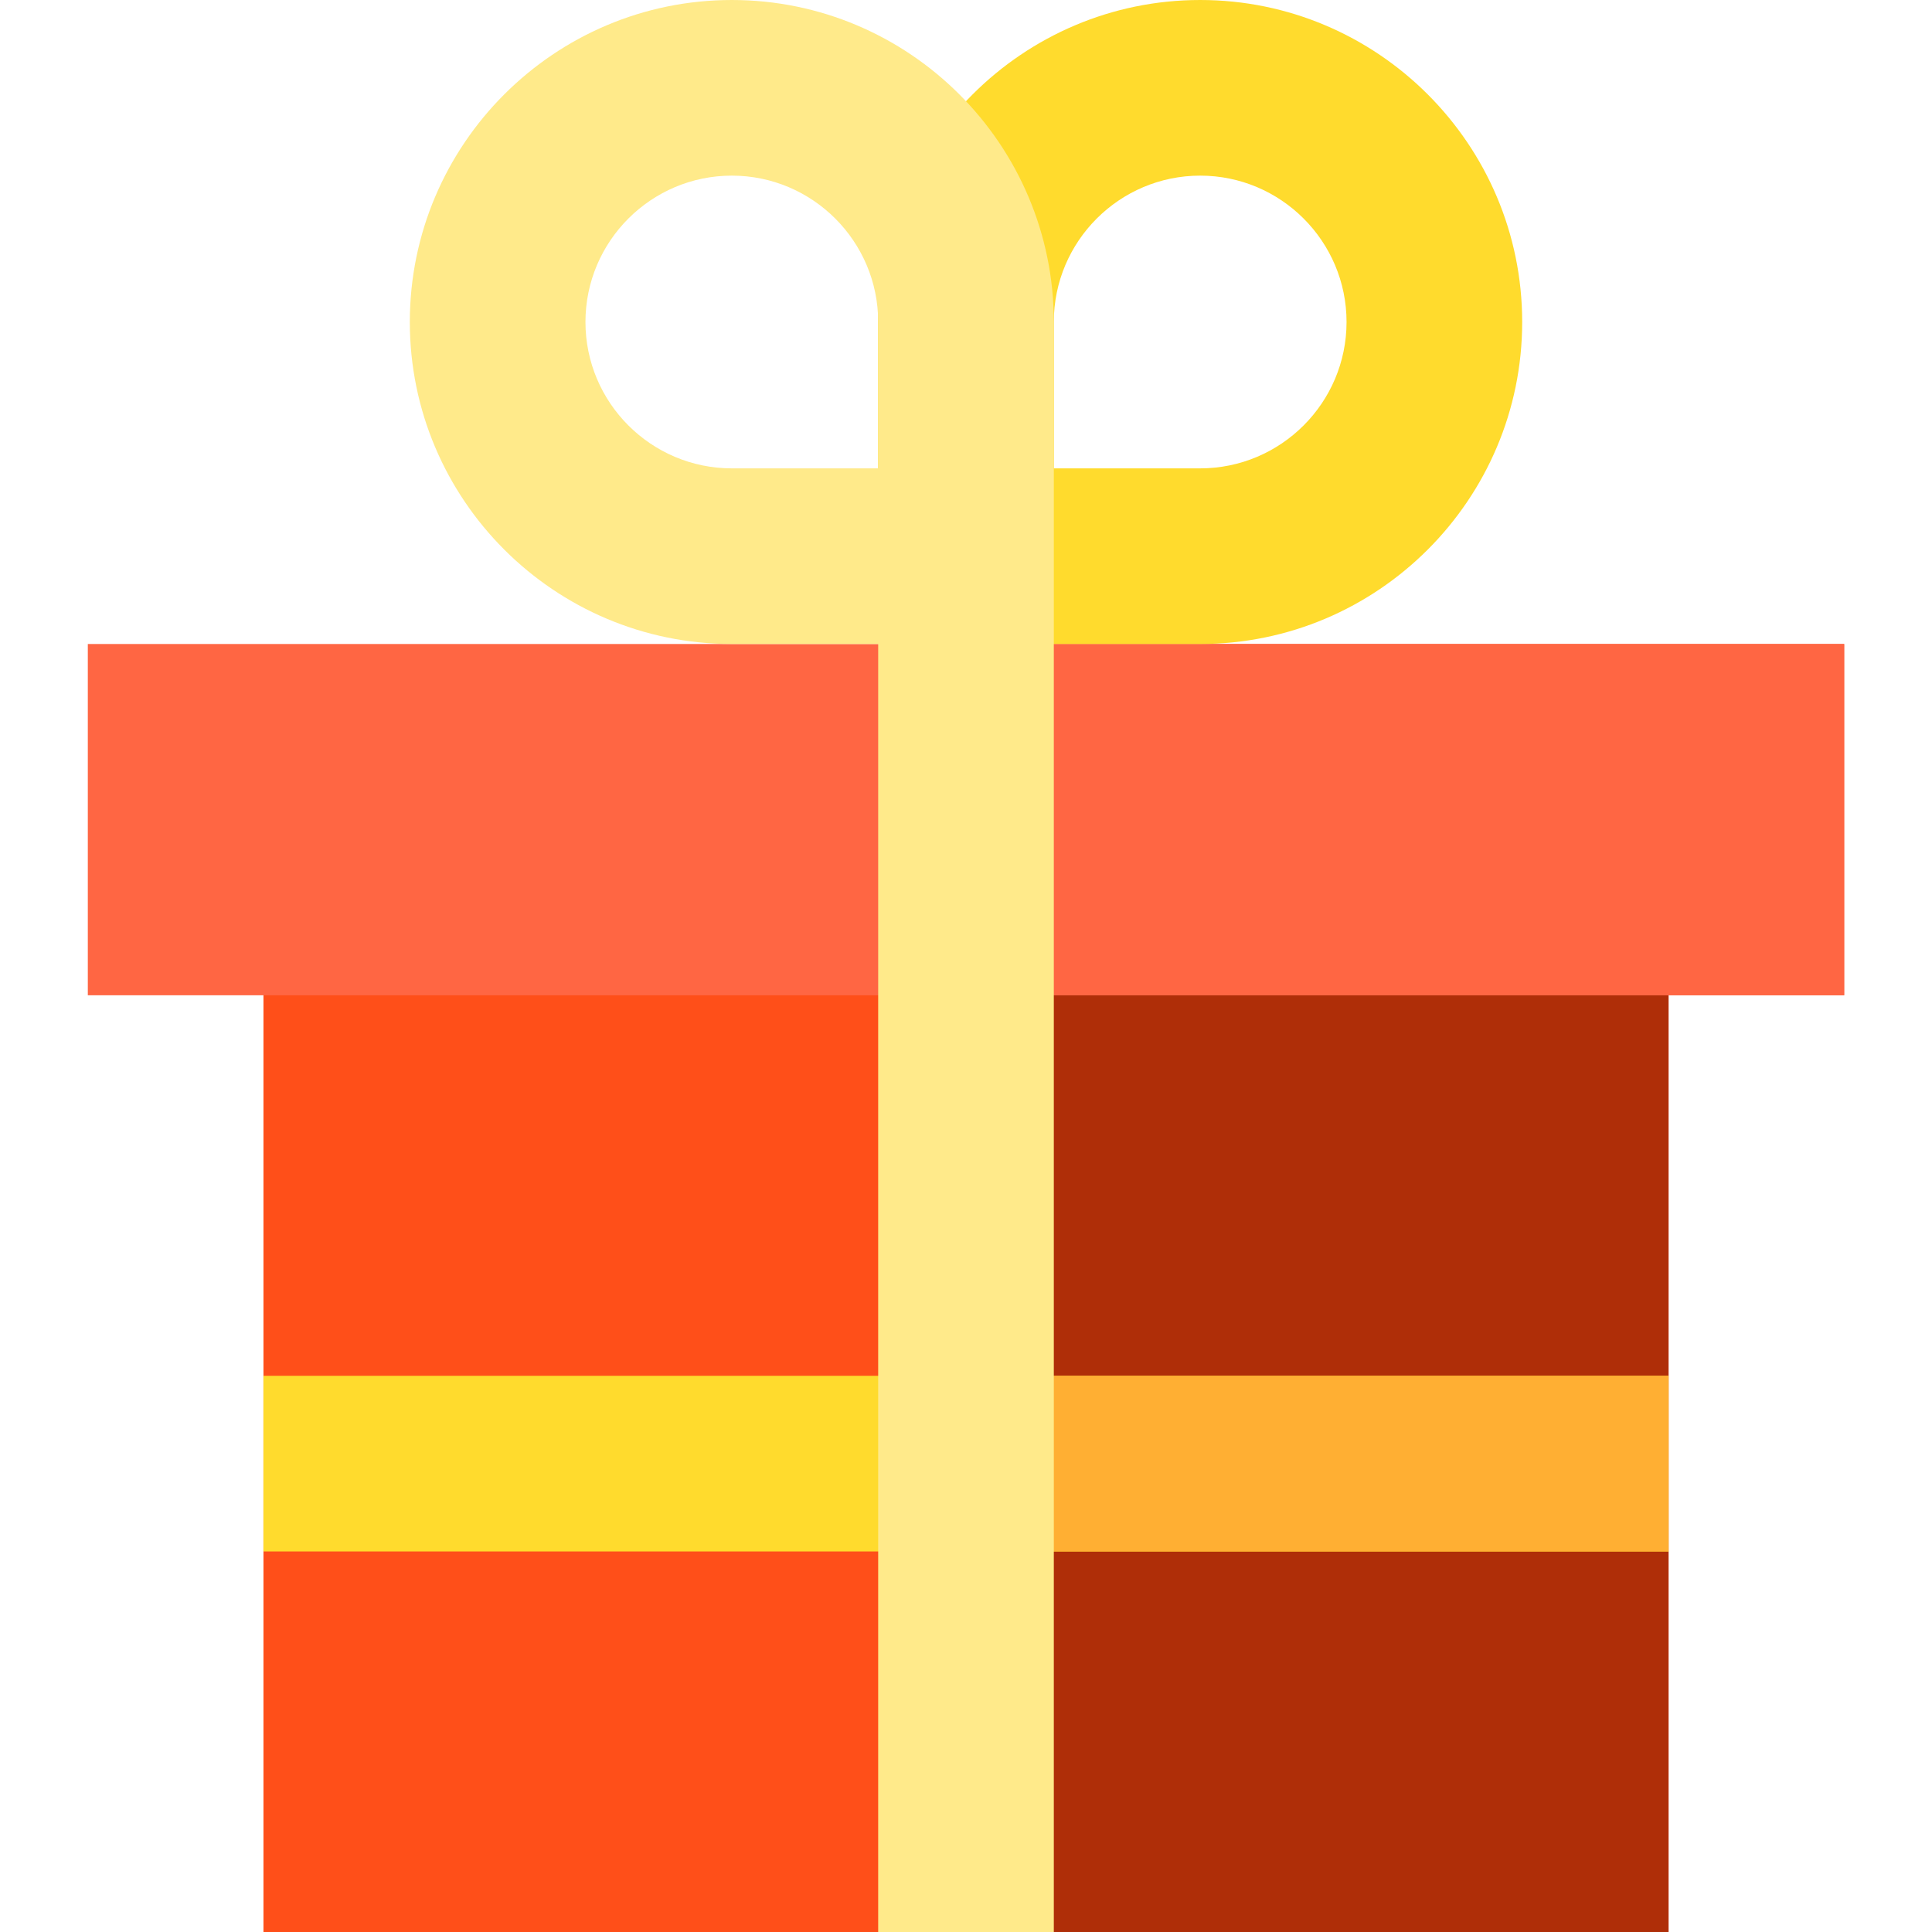
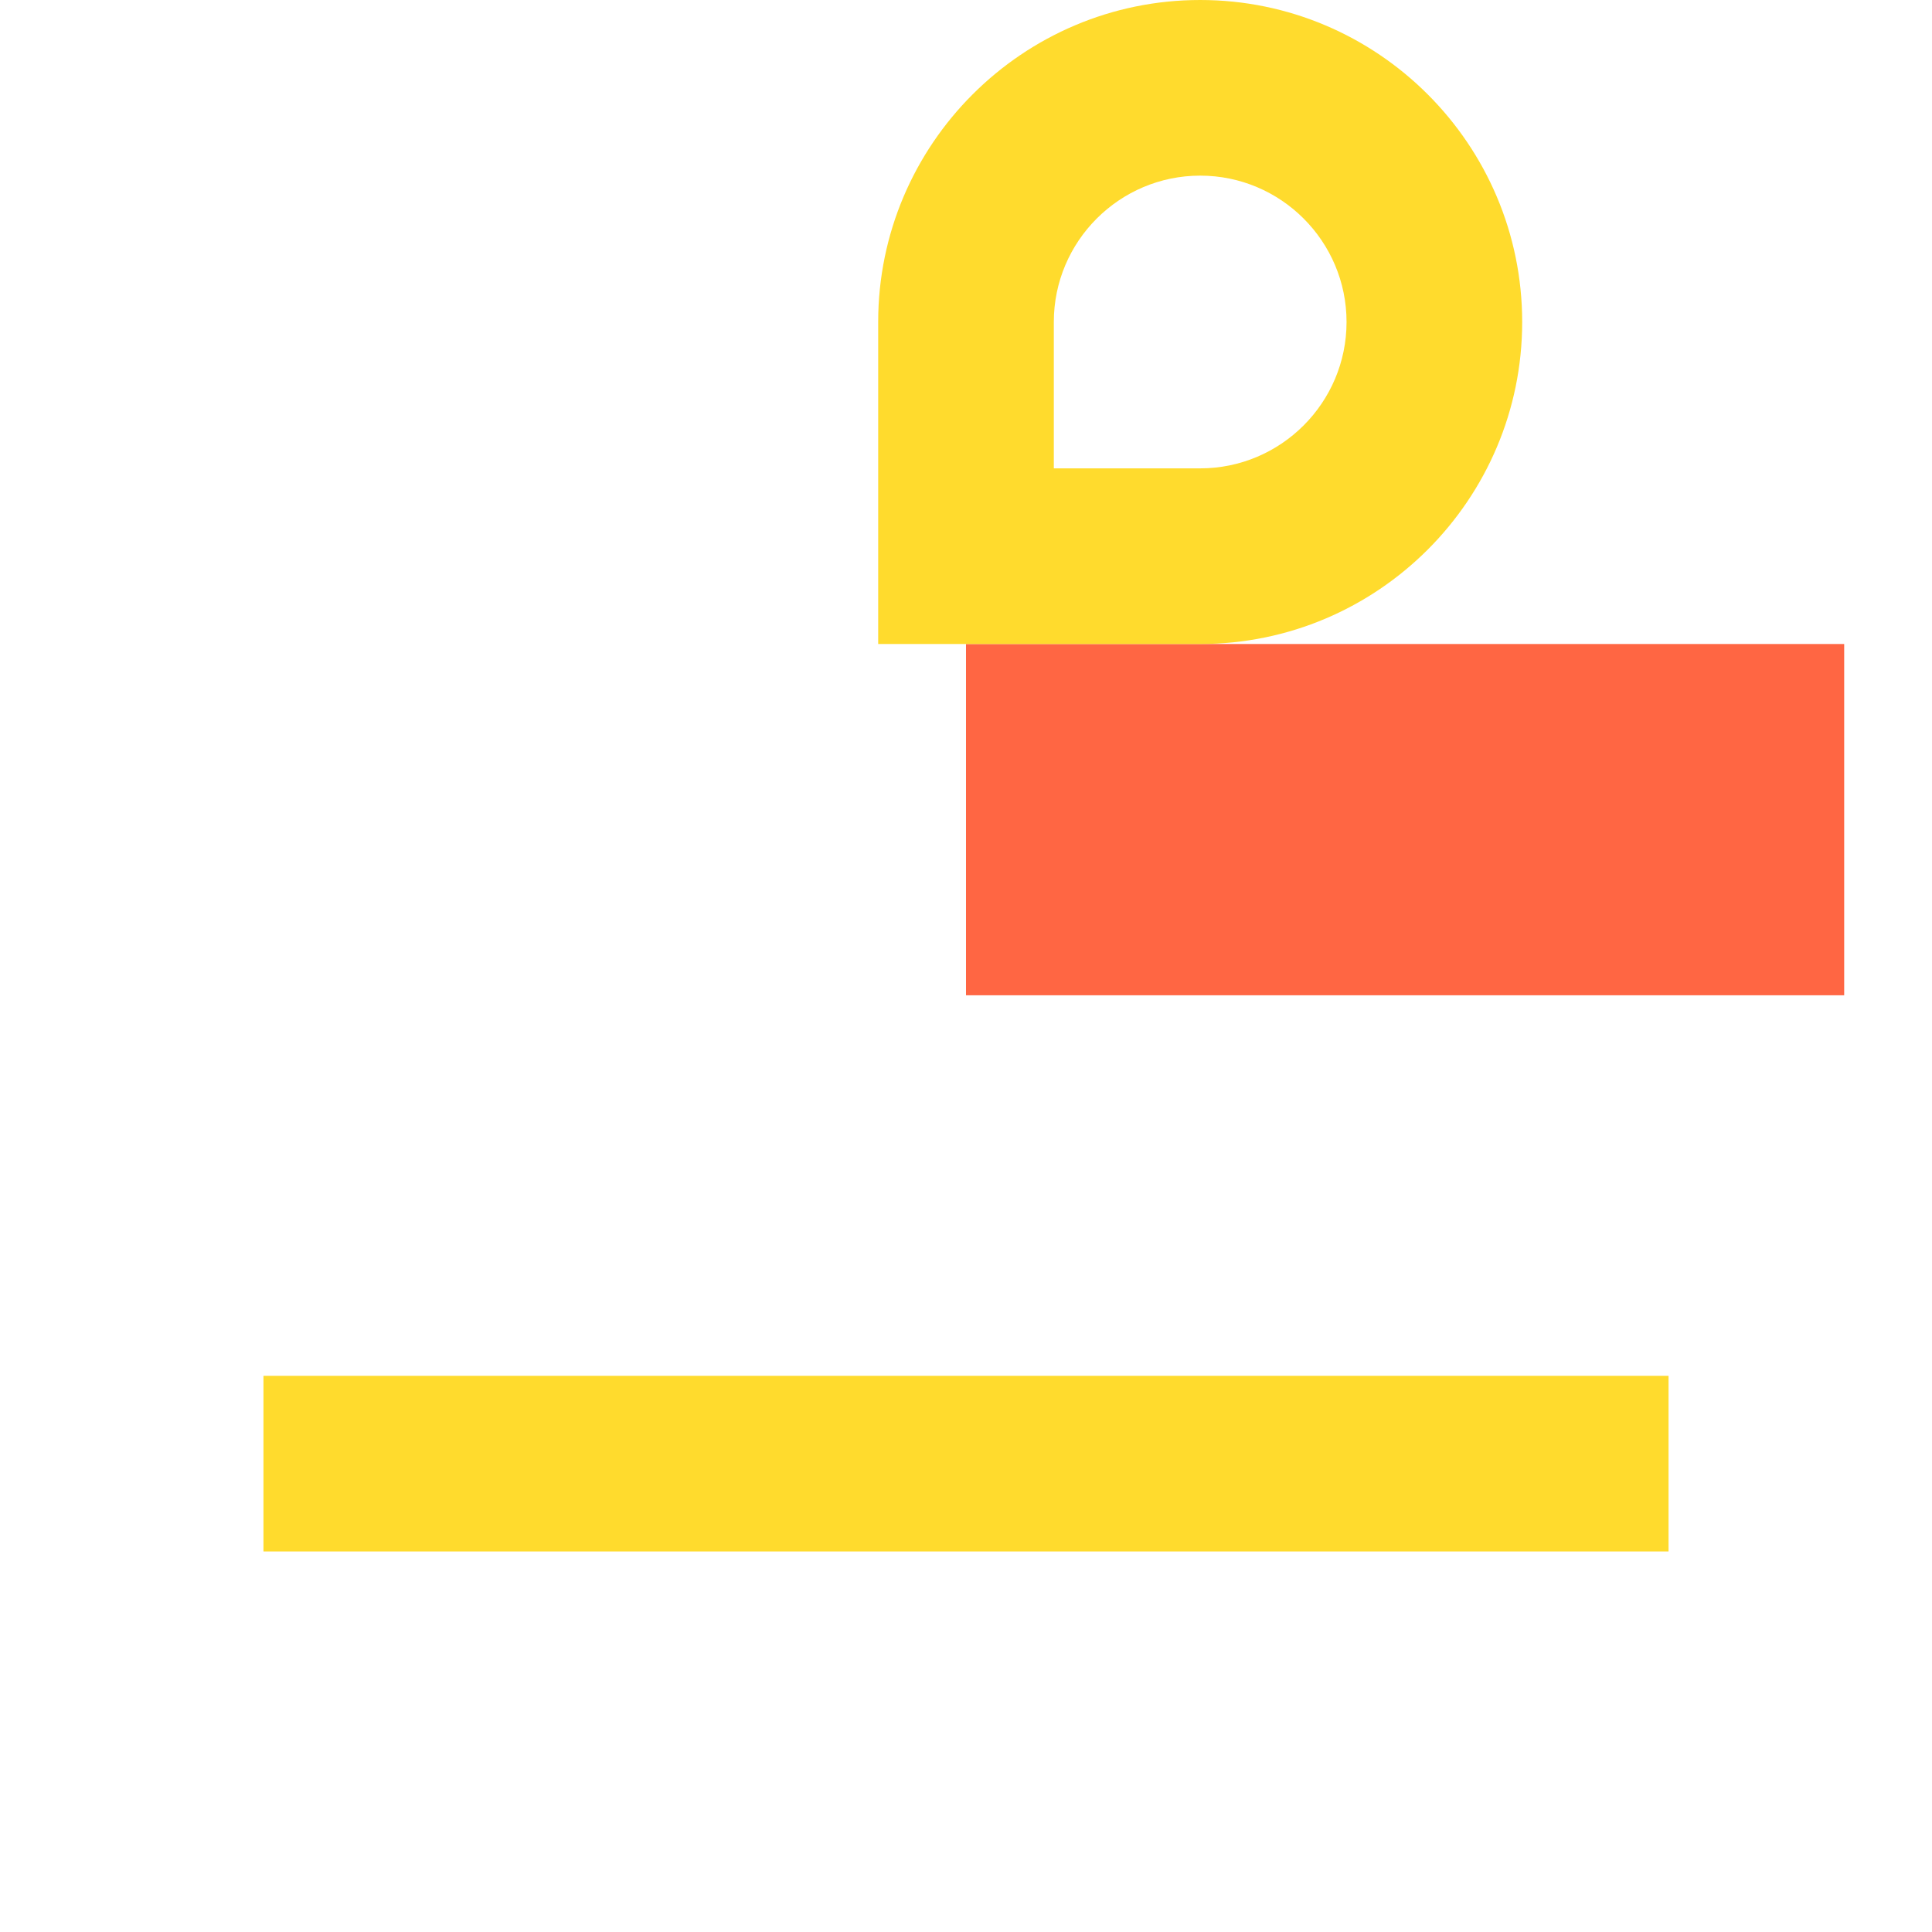
<svg xmlns="http://www.w3.org/2000/svg" version="1.1" id="Layer_1" viewBox="0 0 512 512" xml:space="preserve">
-   <rect x="69.818" y="248.242" style="fill:#FF4F19;" width="372.364" height="263.758" />
-   <rect x="256" y="248.242" style="fill:#AF2E08;" width="186.182" height="263.758" />
  <g>
-     <rect x="23.273" y="170.667" style="fill:#FF6643;" width="465.455" height="93.091" />
    <rect x="256" y="170.667" style="fill:#FF6643;" width="232.727" height="93.091" />
  </g>
  <g>
-     <path style="fill:#FFDB2D;" d="M318.061,170.667h-85.333V85.333C232.727,38.281,271.008,0,318.061,0s85.333,38.281,85.333,85.333   S365.113,170.667,318.061,170.667z M279.273,124.121h38.788c21.388,0,38.788-17.4,38.788-38.788s-17.4-38.788-38.788-38.788   c-21.388,0-38.788,17.4-38.788,38.788V124.121z" />
+     <path style="fill:#FFDB2D;" d="M318.061,170.667h-85.333V85.333C232.727,38.281,271.008,0,318.061,0s85.333,38.281,85.333,85.333   S365.113,170.667,318.061,170.667z M279.273,124.121h38.788c21.388,0,38.788-17.4,38.788-38.788s-17.4-38.788-38.788-38.788   c-21.388,0-38.788,17.4-38.788,38.788V124.121" />
    <rect x="69.818" y="364.606" style="fill:#FFDB2D;" width="372.364" height="46.545" />
  </g>
-   <rect x="256" y="364.606" style="fill:#FFAF33;" width="186.182" height="46.545" />
-   <path style="fill:#FFEA8A;" d="M193.939,0c-47.053,0-85.333,38.281-85.333,85.333s38.281,85.333,85.333,85.333h38.788V512h46.545  V85.333C279.273,38.281,240.992,0,193.939,0z M155.152,85.333c0-21.388,17.4-38.788,38.788-38.788s38.788,17.4,38.788,38.788v38.788  h-38.788C172.552,124.121,155.152,106.721,155.152,85.333z" />
</svg>